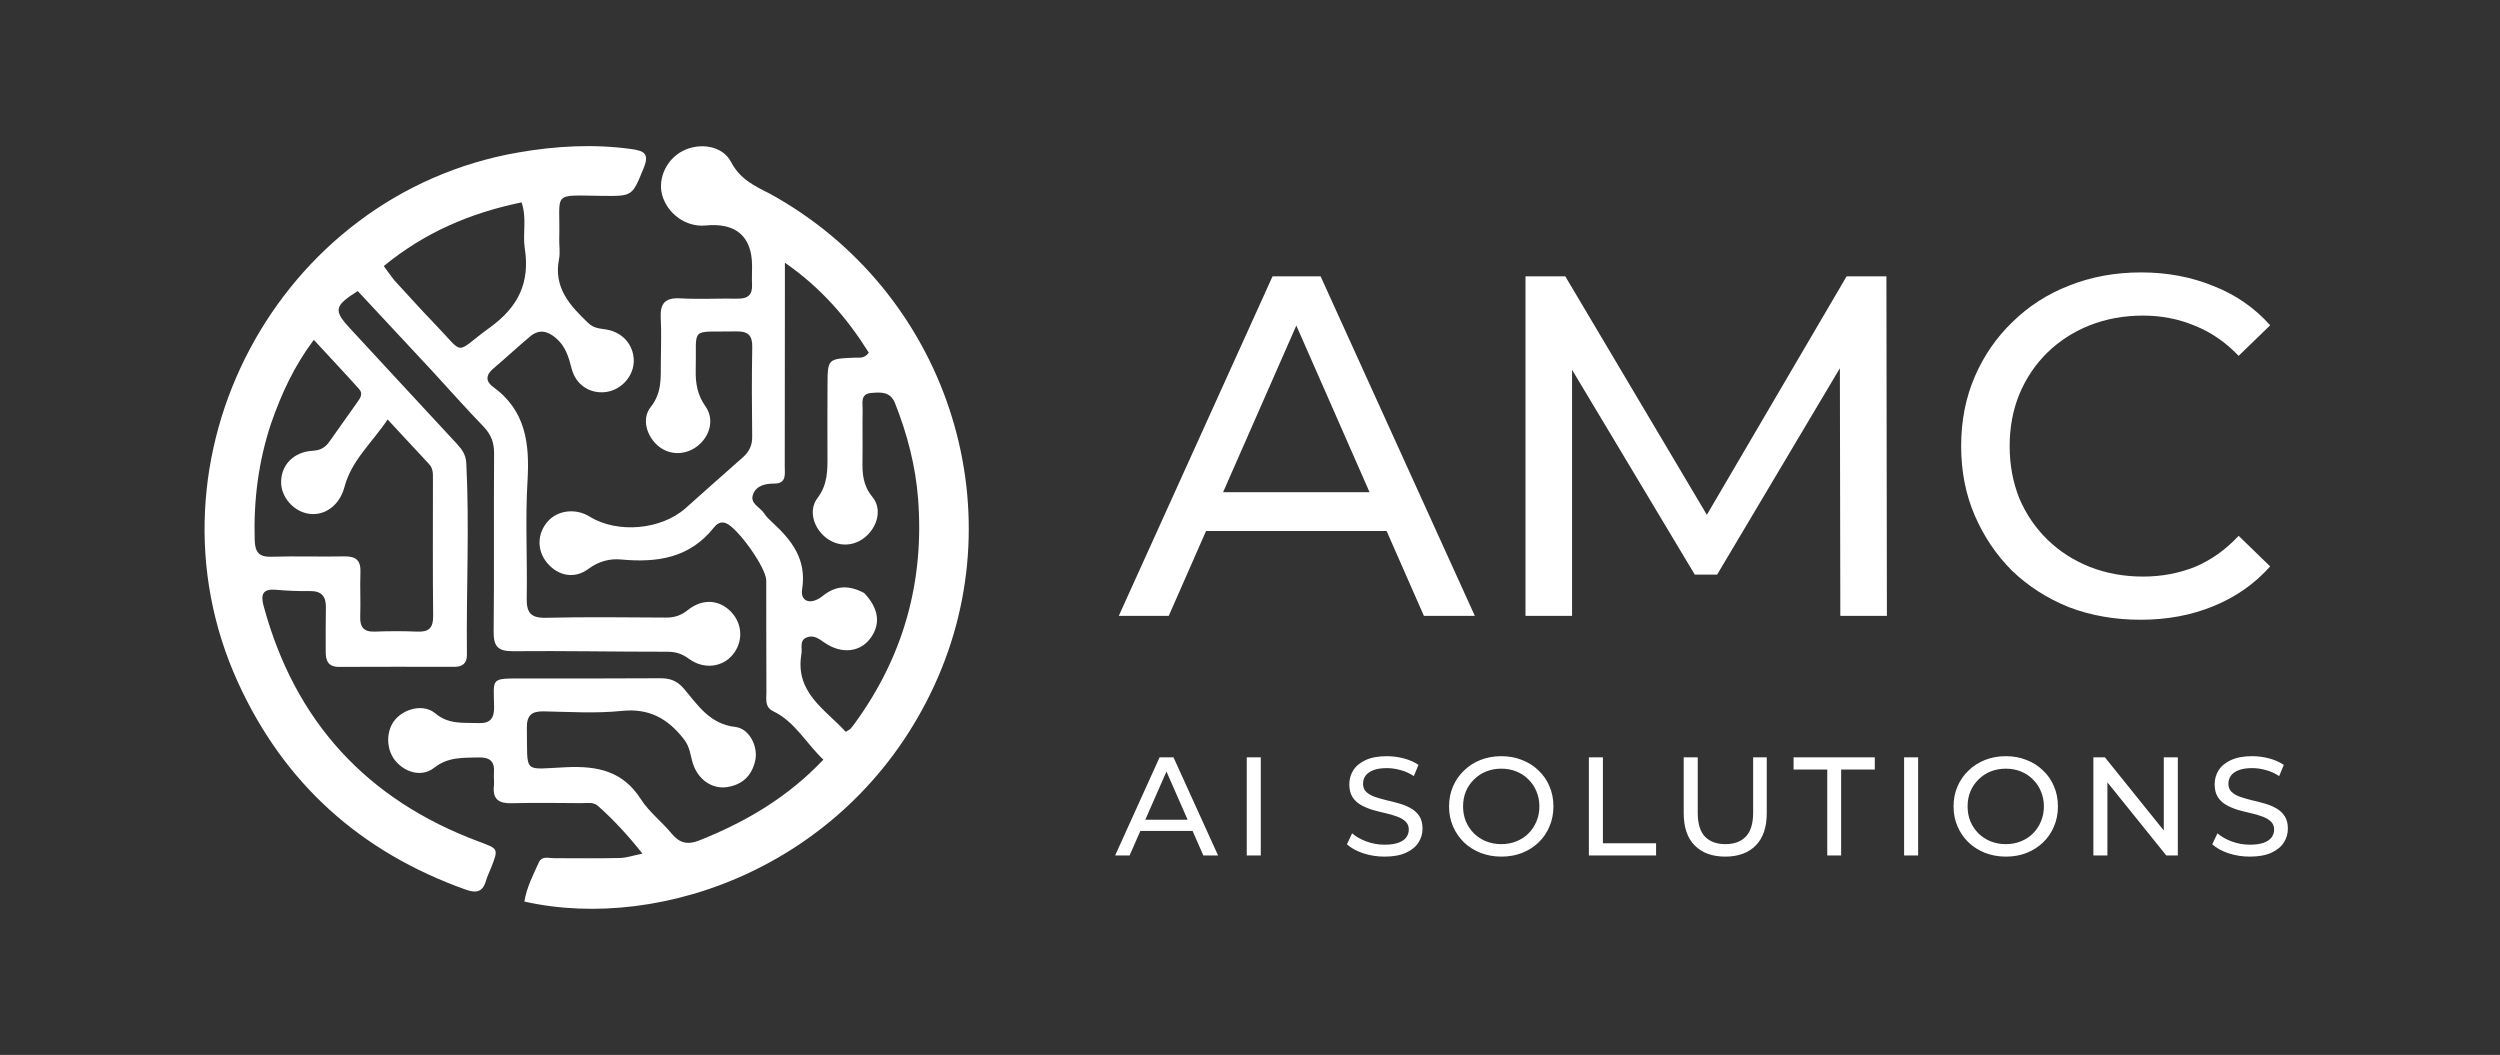
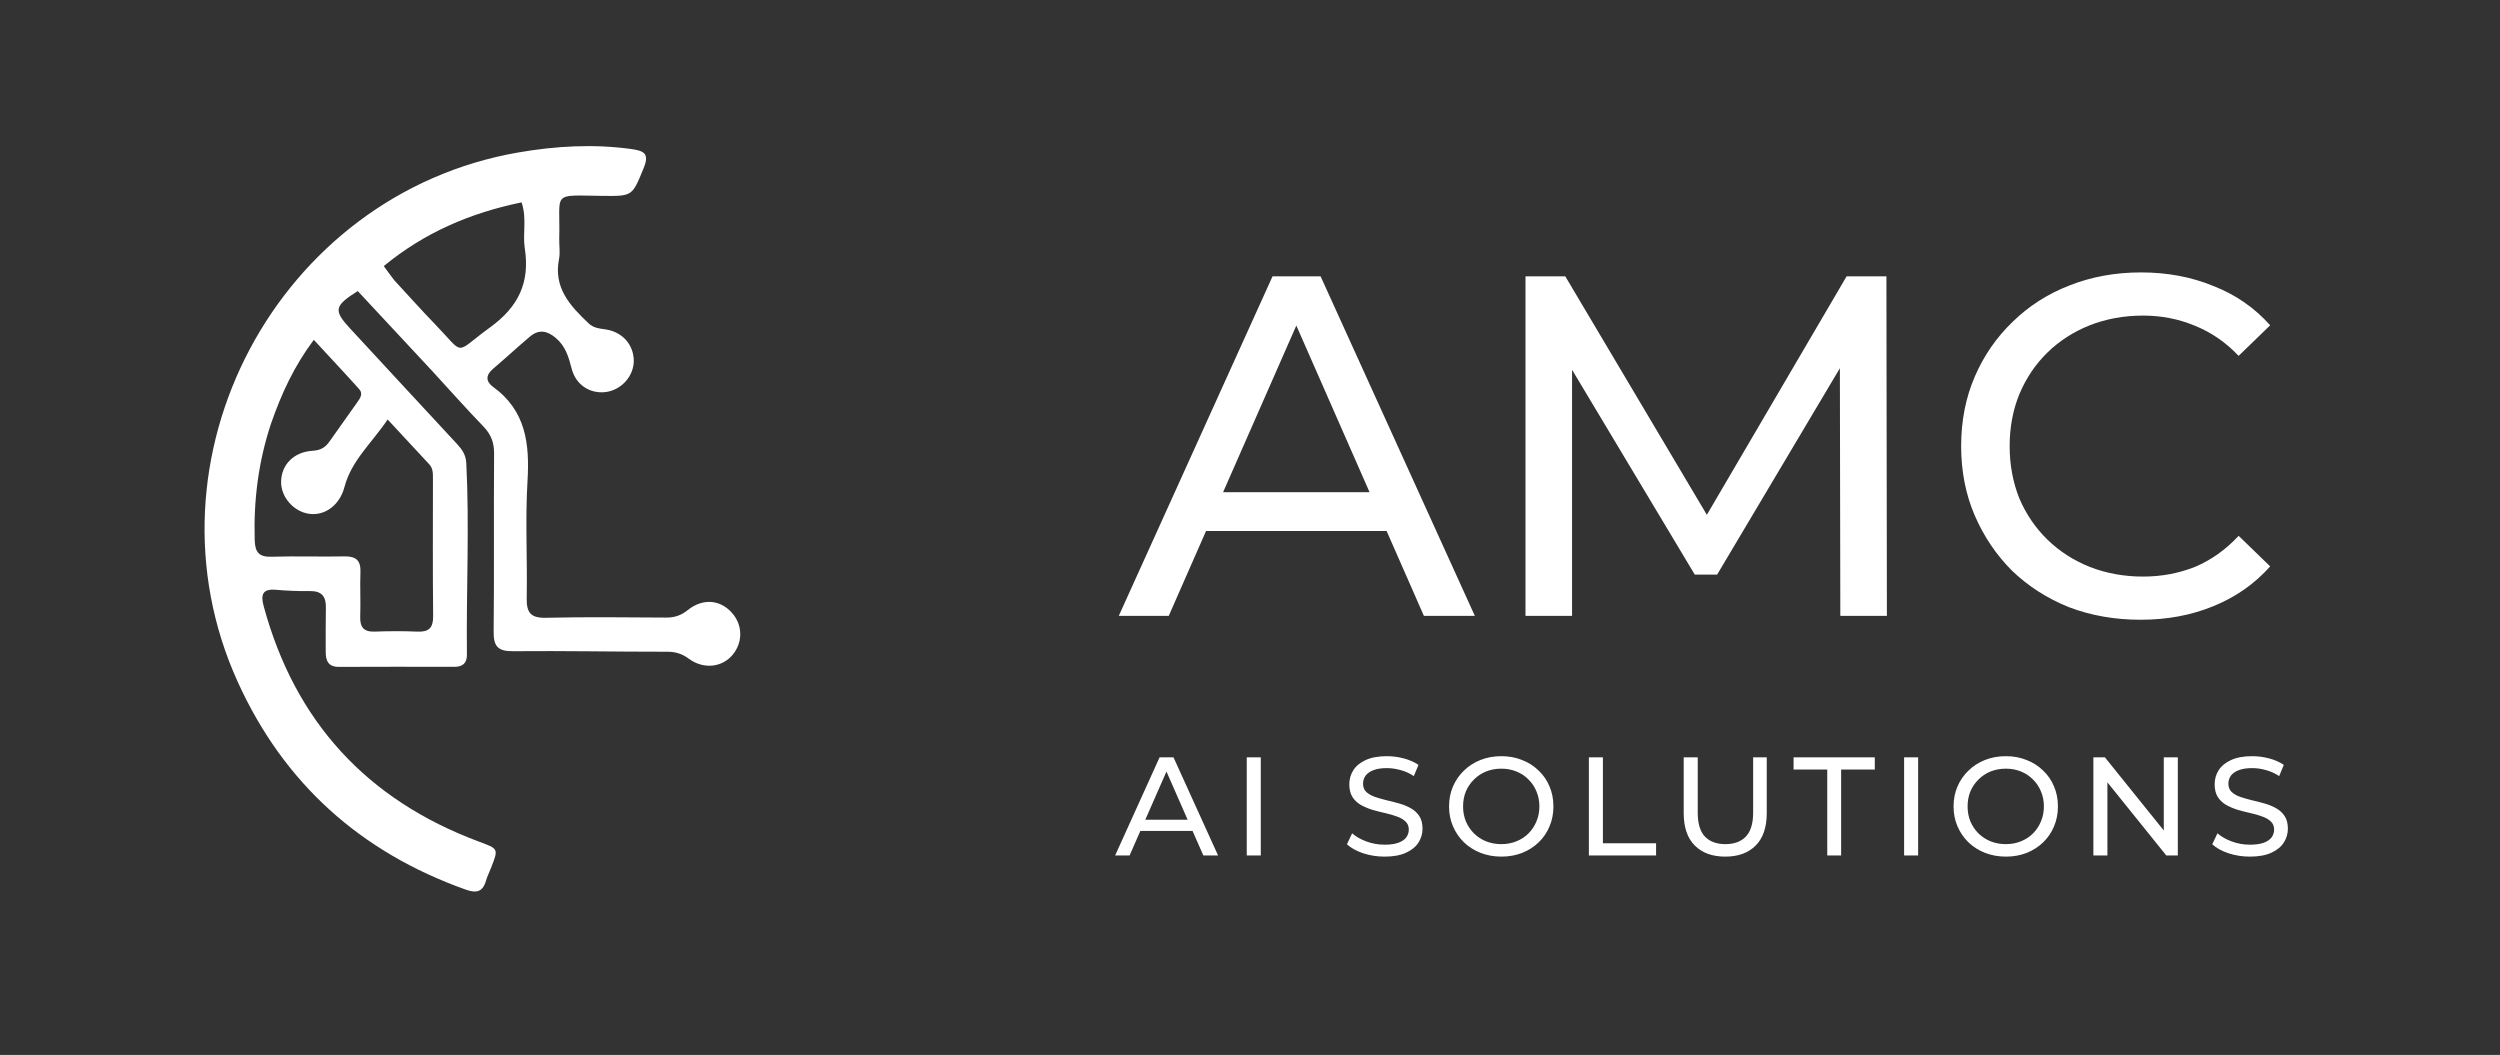
<svg xmlns="http://www.w3.org/2000/svg" width="1711" height="722" viewBox="0 0 1711 722" fill="none">
  <rect x="0" y="0" width="1711" height="722" fill="#333333" stroke="none" />
-   <path d="M527.156 132.716C647.353 198.932 696.294 346.278 639.312 469.438C582.856 591.463 453.562 638.354 358.897 617.025C360.382 607.434 364.855 598.9 368.781 590.24C370.875 585.621 375.32 587.34 379.071 587.349C394.151 587.387 409.236 587.555 424.308 587.216C428.8 587.115 433.259 585.512 439.695 584.196C429.786 571.74 420.002 561.11 409.148 551.483C406.077 548.758 401.748 549.691 397.92 549.673C382.057 549.598 366.185 549.291 350.334 549.731C341.579 549.974 337.053 547.244 338.018 537.886C338.334 534.825 337.816 531.683 338.062 528.609C338.671 520.997 335.033 518.203 327.741 518.393C317.029 518.672 306.737 517.891 297.093 525.499C288.666 532.148 276.868 528.701 270.255 520.262C264.018 512.301 264.183 499.637 270.62 492.307C277.307 484.692 290.137 481.674 297.943 488.245C307.19 496.028 317.227 494.463 327.491 494.877C335.65 495.206 338.288 491.5 338.16 483.695C337.832 463.802 335.467 464.367 357.623 464.35C388.963 464.325 420.303 464.421 451.642 464.203C458.556 464.155 463.323 465.745 468.278 471.603C477.679 482.72 485.832 495.526 503.226 497.517C512.922 498.626 518.835 510.878 516.949 520.136C514.793 530.716 508.093 537.218 497.314 538.724C487.263 540.129 477.892 533.478 474.376 523.005C472.461 517.303 472.363 511.418 468.134 505.994C457.103 491.843 444.457 484.617 425.627 486.545C408.012 488.349 390.064 487.233 372.275 486.854C363.905 486.675 360.442 489.5 360.588 498.219C361.122 530.248 357.36 526.42 387.565 525.073C409.166 524.109 426.314 527.733 438.696 547.082C444.24 555.744 452.933 562.326 459.555 570.381C465.021 577.029 470.532 578.426 478.666 575.173C510.223 562.554 538.962 545.865 563.514 519.904C551.604 508.59 544.16 494.055 529.385 486.877C523.203 483.874 524.57 478.61 524.54 473.879C524.379 448.344 524.507 422.807 524.425 397.272C524.397 388.431 504.567 360.816 496.627 357.98C492.885 356.644 490.322 358.853 488.557 361.08C472.036 381.931 449.76 385.214 425.2 382.923C417.189 382.176 409.7 384.156 402.583 389.435C393.118 396.456 381.944 394.091 374.604 385.445C367.361 376.913 367.475 365.294 374.884 356.868C381.706 349.11 394.065 347.679 403.536 353.55C422.483 365.295 452.477 362.671 469.198 347.807C482.207 336.242 495.182 324.638 508.251 313.141C512.56 309.351 514.865 305.058 514.793 299.049C514.548 278.545 514.461 258.032 514.843 237.533C514.995 229.411 511.908 226.661 503.941 226.816C471.215 227.453 476.943 222.816 476.163 253.127C475.929 262.212 477.226 270.187 482.819 278.107C489.071 286.96 485.946 298.397 477.616 305.069C469.468 311.596 458.596 311.779 450.834 305.518C442.626 298.898 438.874 286.691 445.332 278.587C453.06 268.887 452.211 258.58 452.274 247.878C452.334 237.819 452.746 227.736 452.209 217.706C451.683 207.864 455.026 203.61 465.454 204.189C478.568 204.918 491.757 204.183 504.908 204.395C511.709 204.505 515.041 201.86 514.703 194.844C514.499 190.599 514.721 186.335 514.72 182.079C514.717 161.847 503.706 152.258 482.858 154.319C469.713 155.619 456.702 146.415 453.151 133.302C450.083 121.973 456.37 108.739 467.449 103.204C479.122 97.373 494.547 99.688 500.38 110.927C506.357 122.442 516.129 127.17 527.156 132.716ZM591.429 405.847C601.166 416.128 602.834 426.29 596.366 435.922C589.274 446.483 575.921 448.131 563.791 439.478C560.102 436.846 556.53 434.496 552.172 436.227C546.931 438.309 549.184 443.464 548.505 447.419C543.927 474.086 564.776 485.391 578.819 500.872C580.842 499.588 581.61 499.292 582.103 498.747C583.134 497.607 584.052 496.36 584.96 495.115C618.457 449.197 632.7 397.755 628.332 341.254C626.597 318.813 620.933 297.154 612.653 276.156C609.401 267.909 602.962 268.38 596.347 268.939C588.571 269.597 590.48 275.848 590.394 280.497C590.178 292.091 590.475 303.695 590.278 315.291C590.127 324.253 590.634 332.33 597.05 340.065C603.699 348.08 600.814 359.958 592.692 367.113C584.554 374.282 573.486 374.56 565.06 367.807C556.755 361.151 553.152 349.208 559.465 340.9C566.56 331.561 566.367 321.741 566.313 311.341C566.232 295.49 566.289 279.638 566.35 263.787C566.42 245.507 566.452 245.553 585.096 244.777C588.012 244.655 591.361 245.669 594.626 241.399C579.988 218.052 562.313 197.23 537.181 179.805C537.181 187.848 537.184 193.216 537.181 198.585C537.163 238.793 537.183 279.002 537.08 319.21C537.066 324.363 538.511 330.925 529.995 330.957C523.805 330.981 517.772 332.19 515.423 338.253C512.935 344.679 520.242 347.027 522.963 351.318C524.391 353.569 526.399 355.516 528.388 357.334C541.88 369.669 552.232 382.877 548.972 403.269C547.6 411.849 554.947 414.341 563.027 407.896C571.664 401.008 580.258 399.937 591.429 405.847Z" fill="white" />
  <path d="M296.411 254.565C278.793 235.639 261.728 217.322 244.844 199.2C228.663 209.372 228.172 212.467 239.564 224.766C264.006 251.157 288.372 277.619 312.872 303.955C316.398 307.745 318.853 311.433 319.135 317.02C321.343 360.699 319.058 404.382 319.556 448.058C319.623 453.934 316.574 456.387 310.919 456.379C284.613 456.341 258.306 456.274 232 456.411C224.543 456.45 222.892 452.103 222.917 445.946C222.956 435.888 222.817 425.827 223.025 415.773C223.184 408.074 220.014 404.395 212.016 404.528C204.297 404.656 196.54 404.324 188.848 403.648C179.6 402.836 178.338 407.016 180.455 414.835C201.833 493.796 251.042 547.336 327.511 575.902C341.182 581.008 341.331 580.616 335.992 594.158C334.857 597.036 333.472 599.838 332.602 602.792C330.296 610.624 325.969 611.436 318.537 608.782C246.724 583.135 194.328 536.207 162.721 466.713C93.436 314.372 189.752 132.91 354.738 104.343C380.444 99.892 406.058 98.439 432.028 101.993C441.207 103.249 444.466 105.401 440.513 115.061C432.632 134.321 433.025 134.285 412.297 134.054C376.609 133.657 383.626 130.85 382.742 163.333C382.616 167.972 383.492 172.768 382.604 177.233C378.694 196.905 390.109 209.196 402.729 221.213C406.173 224.492 410.083 224.805 414.331 225.422C425.817 227.09 433.483 235.641 433.747 246.499C434.002 257.002 425.611 266.707 414.933 268.258C404.227 269.813 394.168 263.696 391.25 252.337C389.188 244.31 387.085 236.992 380.425 231.33C374.489 226.285 368.789 225.24 362.783 230.29C354.202 237.505 345.994 245.162 337.444 252.414C332.338 256.746 332.368 261.092 337.467 264.781C359.942 281.041 362.557 303.747 361.023 329.254C359.424 355.825 360.978 382.572 360.482 409.229C360.3 419.01 362.959 423.052 373.515 422.809C400.969 422.177 428.446 422.512 455.913 422.67C461.596 422.703 466.087 421.232 470.679 417.561C480.973 409.334 492.688 410.346 500.768 419.204C508.252 427.409 508.607 439.27 501.627 447.901C494.477 456.742 481.666 458.367 471.429 450.834C466.746 447.388 462.332 446.043 456.583 446.048C421.391 446.079 386.194 445.355 351.006 445.682C340.662 445.779 337.746 442.217 337.851 432.263C338.278 391.646 337.863 351.021 338.156 310.402C338.21 302.864 336.036 297.226 330.81 291.834C319.24 279.894 308.212 267.427 296.411 254.565ZM185.549 289.729C176.895 315.672 173.506 342.301 174.315 369.627C174.562 378 177.244 381.304 185.905 381.031C202.517 380.507 219.162 381.124 235.785 380.794C243.746 380.637 247.002 383.691 246.692 391.702C246.304 401.742 246.9 411.818 246.537 421.859C246.271 429.196 248.886 432.56 256.535 432.275C266.189 431.915 275.882 431.848 285.53 432.282C293.443 432.638 296.53 429.814 296.443 421.619C296.108 390.298 296.307 358.972 296.303 327.648C296.303 324.157 296.414 320.611 293.809 317.798C284.675 307.936 275.518 298.094 265.297 287.091C254.605 303.091 240.521 315.072 235.728 333.378C232.475 345.805 222.222 353.314 211.28 351.605C200.768 349.964 192.273 340.129 192.392 329.737C192.524 318.145 200.938 309.284 214.022 308.504C219.395 308.183 222.652 306.225 225.465 302.215C231.682 293.352 237.986 284.55 244.237 275.711C246.268 272.839 248.81 269.652 245.832 266.329C235.932 255.282 225.757 244.48 214.76 232.581C201.132 250.921 192.812 269.026 185.549 289.729ZM269.879 191.844C279.071 201.781 288.072 211.904 297.492 221.619C318.921 243.72 310.074 242.401 335.448 224.025C354.902 209.936 362.779 193.222 359.157 169.933C357.6 159.924 360.73 149.401 356.957 138.509C321.648 145.791 290.377 159.271 262.656 182.108C265.256 185.706 267.041 188.176 269.879 191.844Z" fill="white" />
  <path d="M765.694 421.5L870.938 189.1H903.806L1009.38 421.5H974.522L880.566 207.692H893.846L799.89 421.5H765.694ZM810.514 363.4L819.478 336.84H950.286L959.914 363.4H810.514ZM1044.05 421.5V189.1H1071.27L1175.52 364.728H1160.91L1263.83 189.1H1291.06L1291.39 421.5H1259.52L1259.19 239.232H1266.82L1175.19 393.28H1159.92L1067.62 239.232H1075.92V421.5H1044.05ZM1465.05 424.156C1447.35 424.156 1430.97 421.279 1415.92 415.524C1401.09 409.548 1388.14 401.248 1377.07 390.624C1366.23 379.779 1357.71 367.163 1351.51 352.776C1345.31 338.389 1342.21 322.564 1342.21 305.3C1342.21 288.036 1345.31 272.211 1351.51 257.824C1357.71 243.437 1366.34 230.932 1377.4 220.308C1388.47 209.463 1401.42 201.163 1416.25 195.408C1431.3 189.432 1447.68 186.444 1465.38 186.444C1483.31 186.444 1499.8 189.543 1514.85 195.74C1530.12 201.716 1543.07 210.68 1553.7 222.632L1532.12 243.548C1523.26 234.252 1513.3 227.391 1502.24 222.964C1491.17 218.316 1479.33 215.992 1466.71 215.992C1453.65 215.992 1441.48 218.205 1430.19 222.632C1419.13 227.059 1409.5 233.256 1401.31 241.224C1393.12 249.192 1386.7 258.709 1382.05 269.776C1377.63 280.621 1375.41 292.463 1375.41 305.3C1375.41 318.137 1377.63 330.089 1382.05 341.156C1386.7 352.001 1393.12 361.408 1401.31 369.376C1409.5 377.344 1419.13 383.541 1430.19 387.968C1441.48 392.395 1453.65 394.608 1466.71 394.608C1479.33 394.608 1491.17 392.395 1502.24 387.968C1513.3 383.32 1523.26 376.237 1532.12 366.72L1553.7 387.636C1543.07 399.588 1530.12 408.663 1514.85 414.86C1499.8 421.057 1483.2 424.156 1465.05 424.156Z" fill="white" />
  <path d="M763.193 585.5L793.625 518.3H803.129L833.657 585.5H823.577L796.409 523.676H800.249L773.081 585.5H763.193ZM776.153 568.7L778.745 561.02H816.569L819.353 568.7H776.153ZM853.281 585.5V518.3H862.881V585.5H853.281ZM947.565 586.268C942.445 586.268 937.549 585.5 932.877 583.964C928.205 582.364 924.525 580.316 921.837 577.82L925.389 570.332C927.949 572.572 931.213 574.428 935.181 575.9C939.149 577.372 943.277 578.108 947.565 578.108C951.469 578.108 954.637 577.66 957.069 576.764C959.501 575.868 961.293 574.652 962.445 573.116C963.597 571.516 964.173 569.724 964.173 567.74C964.173 565.436 963.405 563.58 961.869 562.172C960.397 560.764 958.445 559.644 956.013 558.812C953.645 557.916 951.021 557.148 948.141 556.508C945.261 555.868 942.349 555.132 939.405 554.3C936.525 553.404 933.869 552.284 931.437 550.94C929.069 549.596 927.149 547.804 925.677 545.564C924.205 543.26 923.469 540.316 923.469 536.732C923.469 533.276 924.365 530.108 926.157 527.228C928.013 524.284 930.829 521.948 934.605 520.22C938.445 518.428 943.309 517.532 949.197 517.532C953.101 517.532 956.973 518.044 960.813 519.068C964.653 520.092 967.981 521.564 970.797 523.484L967.629 531.164C964.749 529.244 961.709 527.868 958.509 527.036C955.309 526.14 952.205 525.692 949.197 525.692C945.421 525.692 942.317 526.172 939.885 527.132C937.453 528.092 935.661 529.372 934.509 530.972C933.421 532.572 932.877 534.364 932.877 536.348C932.877 538.716 933.613 540.604 935.085 542.012C936.621 543.42 938.573 544.54 940.941 545.372C943.373 546.204 946.029 546.972 948.909 547.676C951.789 548.316 954.669 549.052 957.549 549.884C960.493 550.716 963.149 551.804 965.517 553.148C967.949 554.492 969.901 556.284 971.373 558.524C972.845 560.764 973.581 563.644 973.581 567.164C973.581 570.556 972.653 573.724 970.797 576.668C968.941 579.548 966.061 581.884 962.157 583.676C958.317 585.404 953.453 586.268 947.565 586.268ZM1027.54 586.268C1022.42 586.268 1017.65 585.404 1013.24 583.676C1008.89 581.948 1005.11 579.548 1001.91 576.476C998.71 573.34 996.214 569.692 994.422 565.532C992.63 561.372 991.734 556.828 991.734 551.9C991.734 546.972 992.63 542.428 994.422 538.268C996.214 534.108 998.71 530.492 1001.91 527.42C1005.11 524.284 1008.89 521.852 1013.24 520.124C1017.59 518.396 1022.36 517.532 1027.54 517.532C1032.66 517.532 1037.37 518.396 1041.65 520.124C1046.01 521.788 1049.78 524.188 1052.98 527.324C1056.25 530.396 1058.74 534.012 1060.47 538.172C1062.26 542.332 1063.16 546.908 1063.16 551.9C1063.16 556.892 1062.26 561.468 1060.47 565.628C1058.74 569.788 1056.25 573.436 1052.98 576.572C1049.78 579.644 1046.01 582.044 1041.65 583.772C1037.37 585.436 1032.66 586.268 1027.54 586.268ZM1027.54 577.724C1031.25 577.724 1034.68 577.084 1037.81 575.804C1041.01 574.524 1043.77 572.732 1046.07 570.428C1048.44 568.06 1050.26 565.308 1051.54 562.172C1052.89 559.036 1053.56 555.612 1053.56 551.9C1053.56 548.188 1052.89 544.764 1051.54 541.628C1050.26 538.492 1048.44 535.772 1046.07 533.468C1043.77 531.1 1041.01 529.276 1037.81 527.996C1034.68 526.716 1031.25 526.076 1027.54 526.076C1023.77 526.076 1020.28 526.716 1017.08 527.996C1013.94 529.276 1011.19 531.1 1008.82 533.468C1006.45 535.772 1004.6 538.492 1003.25 541.628C1001.97 544.764 1001.33 548.188 1001.33 551.9C1001.33 555.612 1001.97 559.036 1003.25 562.172C1004.6 565.308 1006.45 568.06 1008.82 570.428C1011.19 572.732 1013.94 574.524 1017.08 575.804C1020.28 577.084 1023.77 577.724 1027.54 577.724ZM1087.43 585.5V518.3H1097.03V577.148H1133.42V585.5H1087.43ZM1180.75 586.268C1171.91 586.268 1164.97 583.74 1159.91 578.684C1154.86 573.628 1152.33 566.236 1152.33 556.508V518.3H1161.93V556.124C1161.93 563.612 1163.56 569.084 1166.83 572.54C1170.15 575.996 1174.83 577.724 1180.84 577.724C1186.92 577.724 1191.59 575.996 1194.86 572.54C1198.19 569.084 1199.85 563.612 1199.85 556.124V518.3H1209.16V556.508C1209.16 566.236 1206.63 573.628 1201.58 578.684C1196.59 583.74 1189.64 586.268 1180.75 586.268ZM1250.57 585.5V526.652H1227.53V518.3H1283.11V526.652H1260.07V585.5H1250.57ZM1303.17 585.5V518.3H1312.77V585.5H1303.17ZM1372.82 586.268C1367.7 586.268 1362.94 585.404 1358.52 583.676C1354.17 581.948 1350.39 579.548 1347.19 576.476C1343.99 573.34 1341.5 569.692 1339.7 565.532C1337.91 561.372 1337.02 556.828 1337.02 551.9C1337.02 546.972 1337.91 542.428 1339.7 538.268C1341.5 534.108 1343.99 530.492 1347.19 527.42C1350.39 524.284 1354.17 521.852 1358.52 520.124C1362.87 518.396 1367.64 517.532 1372.82 517.532C1377.94 517.532 1382.65 518.396 1386.94 520.124C1391.29 521.788 1395.06 524.188 1398.26 527.324C1401.53 530.396 1404.02 534.012 1405.75 538.172C1407.54 542.332 1408.44 546.908 1408.44 551.9C1408.44 556.892 1407.54 561.468 1405.75 565.628C1404.02 569.788 1401.53 573.436 1398.26 576.572C1395.06 579.644 1391.29 582.044 1386.94 583.772C1382.65 585.436 1377.94 586.268 1372.82 586.268ZM1372.82 577.724C1376.54 577.724 1379.96 577.084 1383.1 575.804C1386.3 574.524 1389.05 572.732 1391.35 570.428C1393.72 568.06 1395.54 565.308 1396.82 562.172C1398.17 559.036 1398.84 555.612 1398.84 551.9C1398.84 548.188 1398.17 544.764 1396.82 541.628C1395.54 538.492 1393.72 535.772 1391.35 533.468C1389.05 531.1 1386.3 529.276 1383.1 527.996C1379.96 526.716 1376.54 526.076 1372.82 526.076C1369.05 526.076 1365.56 526.716 1362.36 527.996C1359.22 529.276 1356.47 531.1 1354.1 533.468C1351.74 535.772 1349.88 538.492 1348.54 541.628C1347.26 544.764 1346.62 548.188 1346.62 551.9C1346.62 555.612 1347.26 559.036 1348.54 562.172C1349.88 565.308 1351.74 568.06 1354.1 570.428C1356.47 572.732 1359.22 574.524 1362.36 575.804C1365.56 577.084 1369.05 577.724 1372.82 577.724ZM1432.71 585.5V518.3H1440.58L1485.03 573.5H1480.9V518.3H1490.5V585.5H1482.63L1438.18 530.3H1442.31V585.5H1432.71ZM1539.8 586.268C1534.68 586.268 1529.79 585.5 1525.11 583.964C1520.44 582.364 1516.76 580.316 1514.07 577.82L1517.63 570.332C1520.19 572.572 1523.45 574.428 1527.42 575.9C1531.39 577.372 1535.51 578.108 1539.8 578.108C1543.71 578.108 1546.87 577.66 1549.31 576.764C1551.74 575.868 1553.53 574.652 1554.68 573.116C1555.83 571.516 1556.41 569.724 1556.41 567.74C1556.41 565.436 1555.64 563.58 1554.11 562.172C1552.63 560.764 1550.68 559.644 1548.25 558.812C1545.88 557.916 1543.26 557.148 1540.38 556.508C1537.5 555.868 1534.59 555.132 1531.64 554.3C1528.76 553.404 1526.11 552.284 1523.67 550.94C1521.31 549.596 1519.39 547.804 1517.91 545.564C1516.44 543.26 1515.71 540.316 1515.71 536.732C1515.71 533.276 1516.6 530.108 1518.39 527.228C1520.25 524.284 1523.07 521.948 1526.84 520.22C1530.68 518.428 1535.55 517.532 1541.43 517.532C1545.34 517.532 1549.21 518.044 1553.05 519.068C1556.89 520.092 1560.22 521.564 1563.03 523.484L1559.87 531.164C1556.99 529.244 1553.95 527.868 1550.75 527.036C1547.55 526.14 1544.44 525.692 1541.43 525.692C1537.66 525.692 1534.55 526.172 1532.12 527.132C1529.69 528.092 1527.9 529.372 1526.75 530.972C1525.66 532.572 1525.11 534.364 1525.11 536.348C1525.11 538.716 1525.85 540.604 1527.32 542.012C1528.86 543.42 1530.81 544.54 1533.18 545.372C1535.61 546.204 1538.27 546.972 1541.15 547.676C1544.03 548.316 1546.91 549.052 1549.79 549.884C1552.73 550.716 1555.39 551.804 1557.75 553.148C1560.19 554.492 1562.14 556.284 1563.61 558.524C1565.08 560.764 1565.82 563.644 1565.82 567.164C1565.82 570.556 1564.89 573.724 1563.03 576.668C1561.18 579.548 1558.3 581.884 1554.39 583.676C1550.55 585.404 1545.69 586.268 1539.8 586.268Z" fill="white" />
</svg>